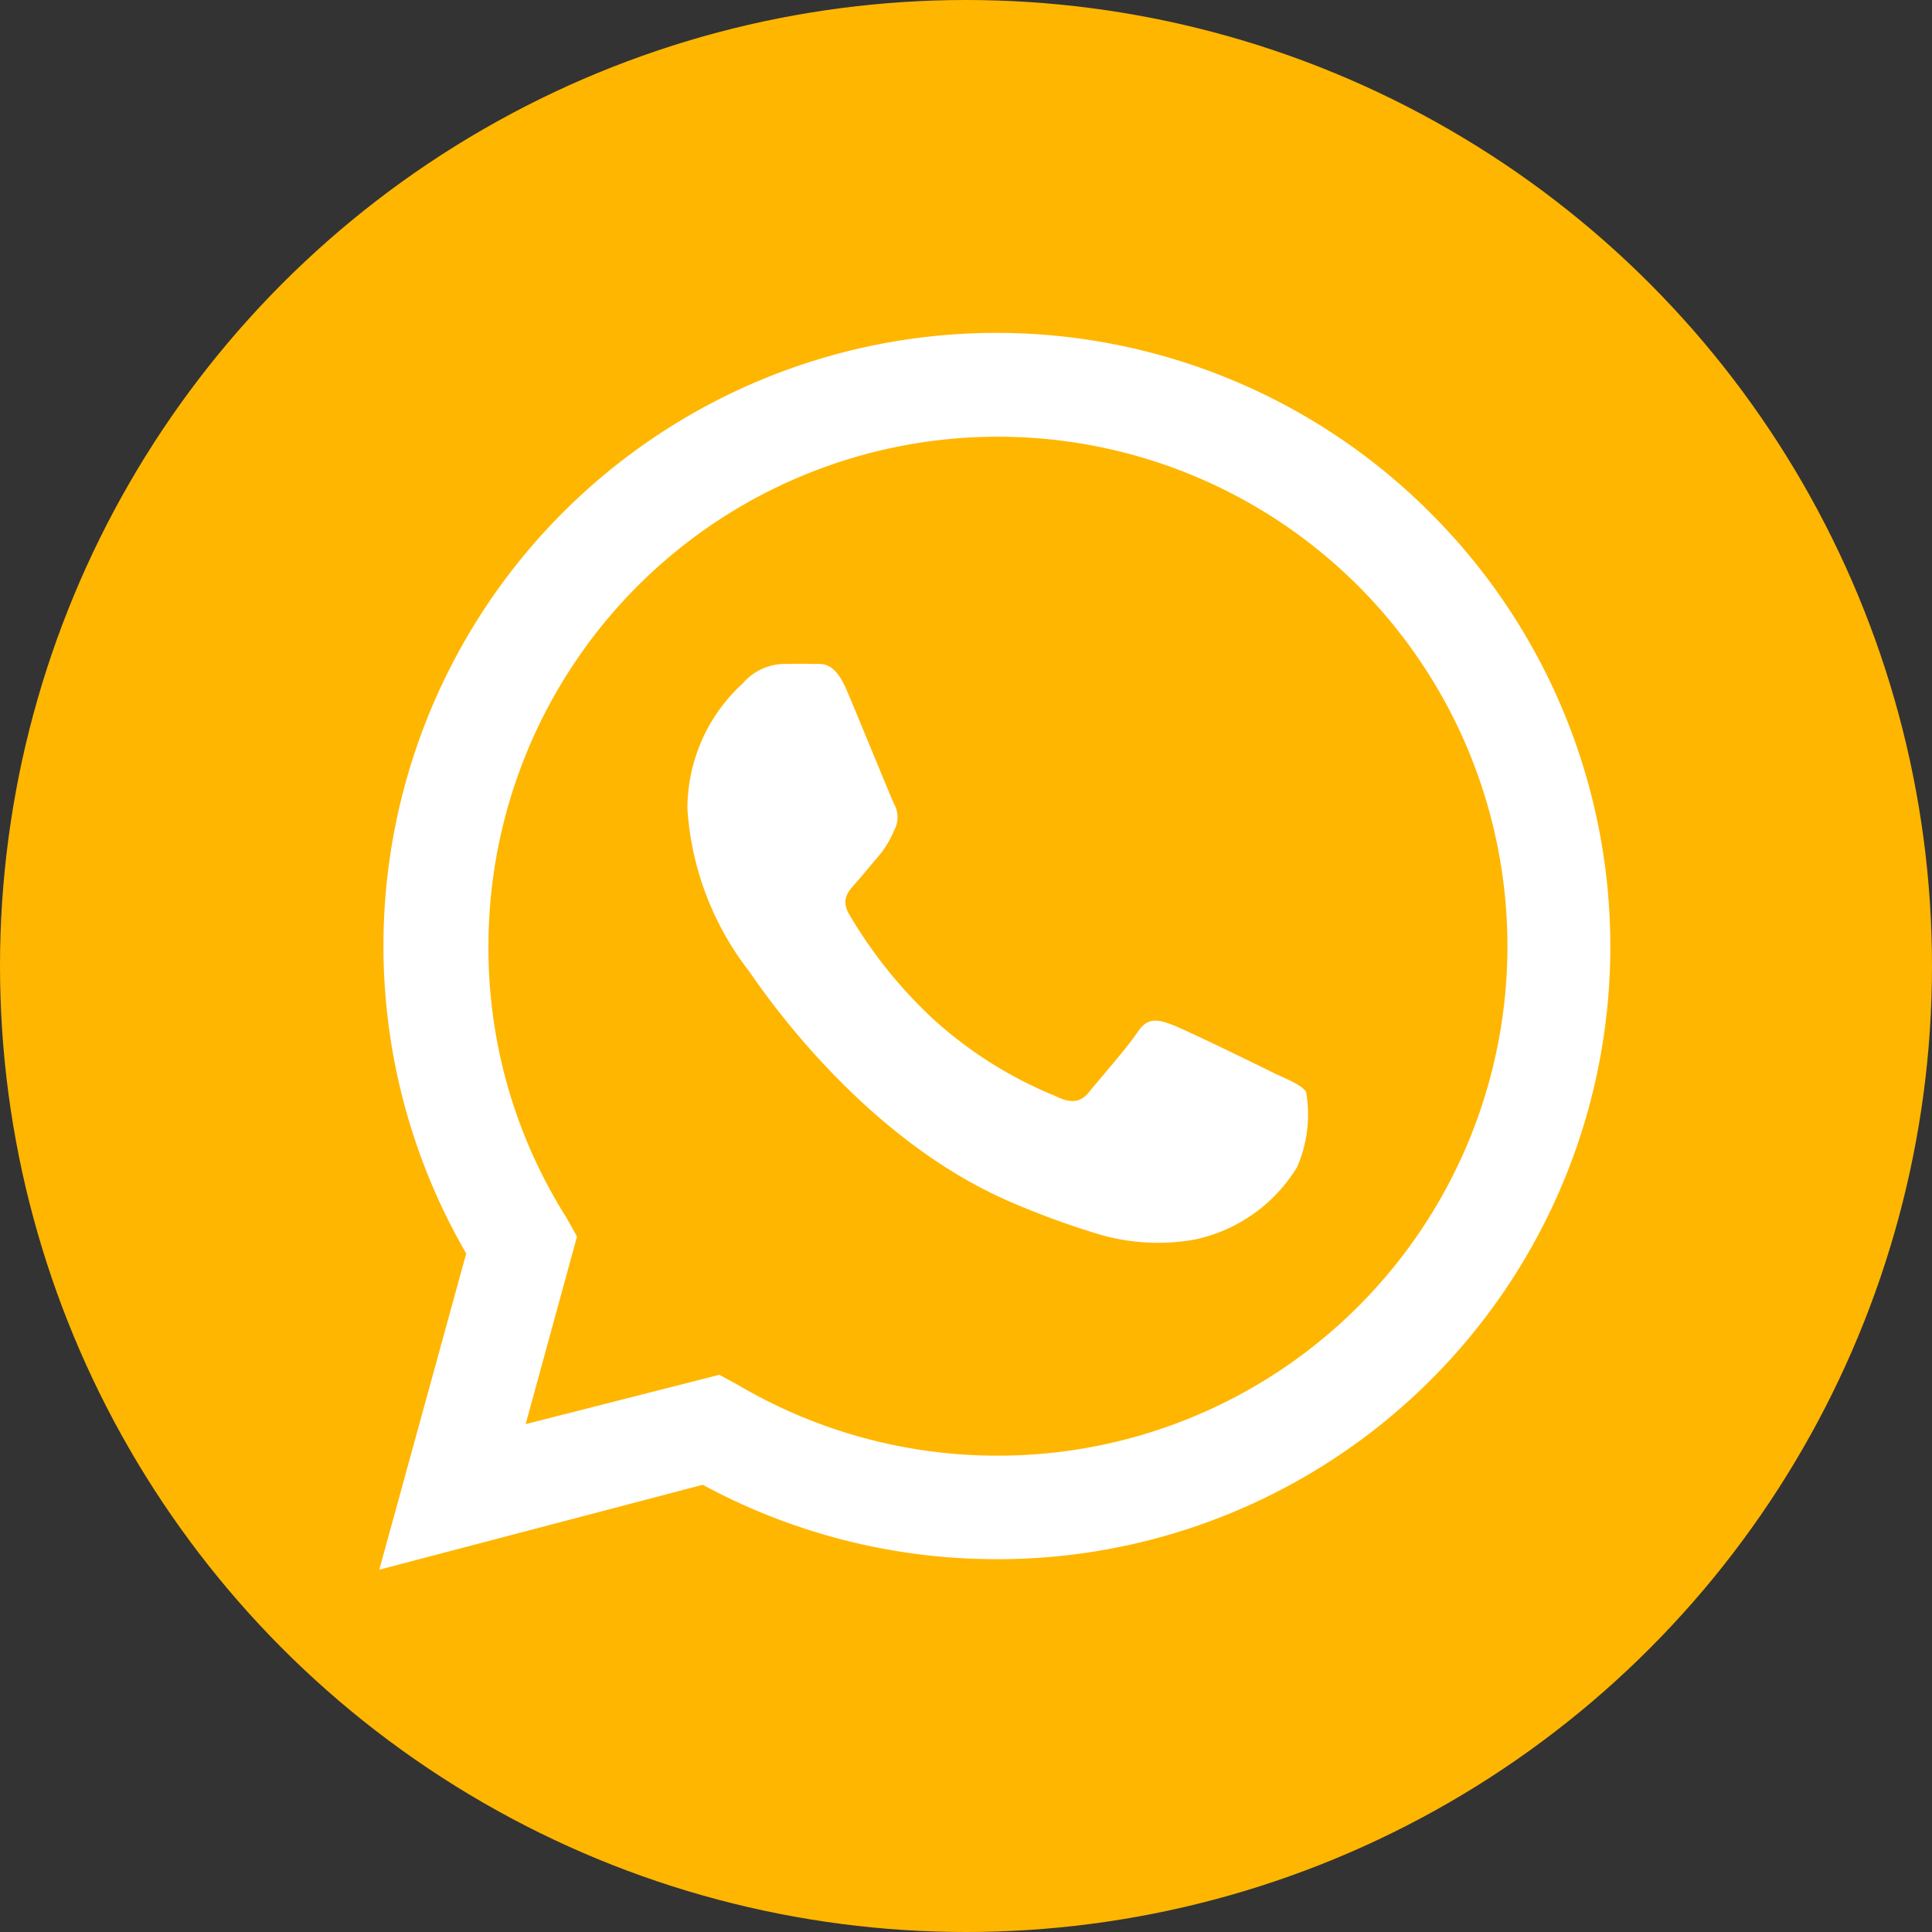
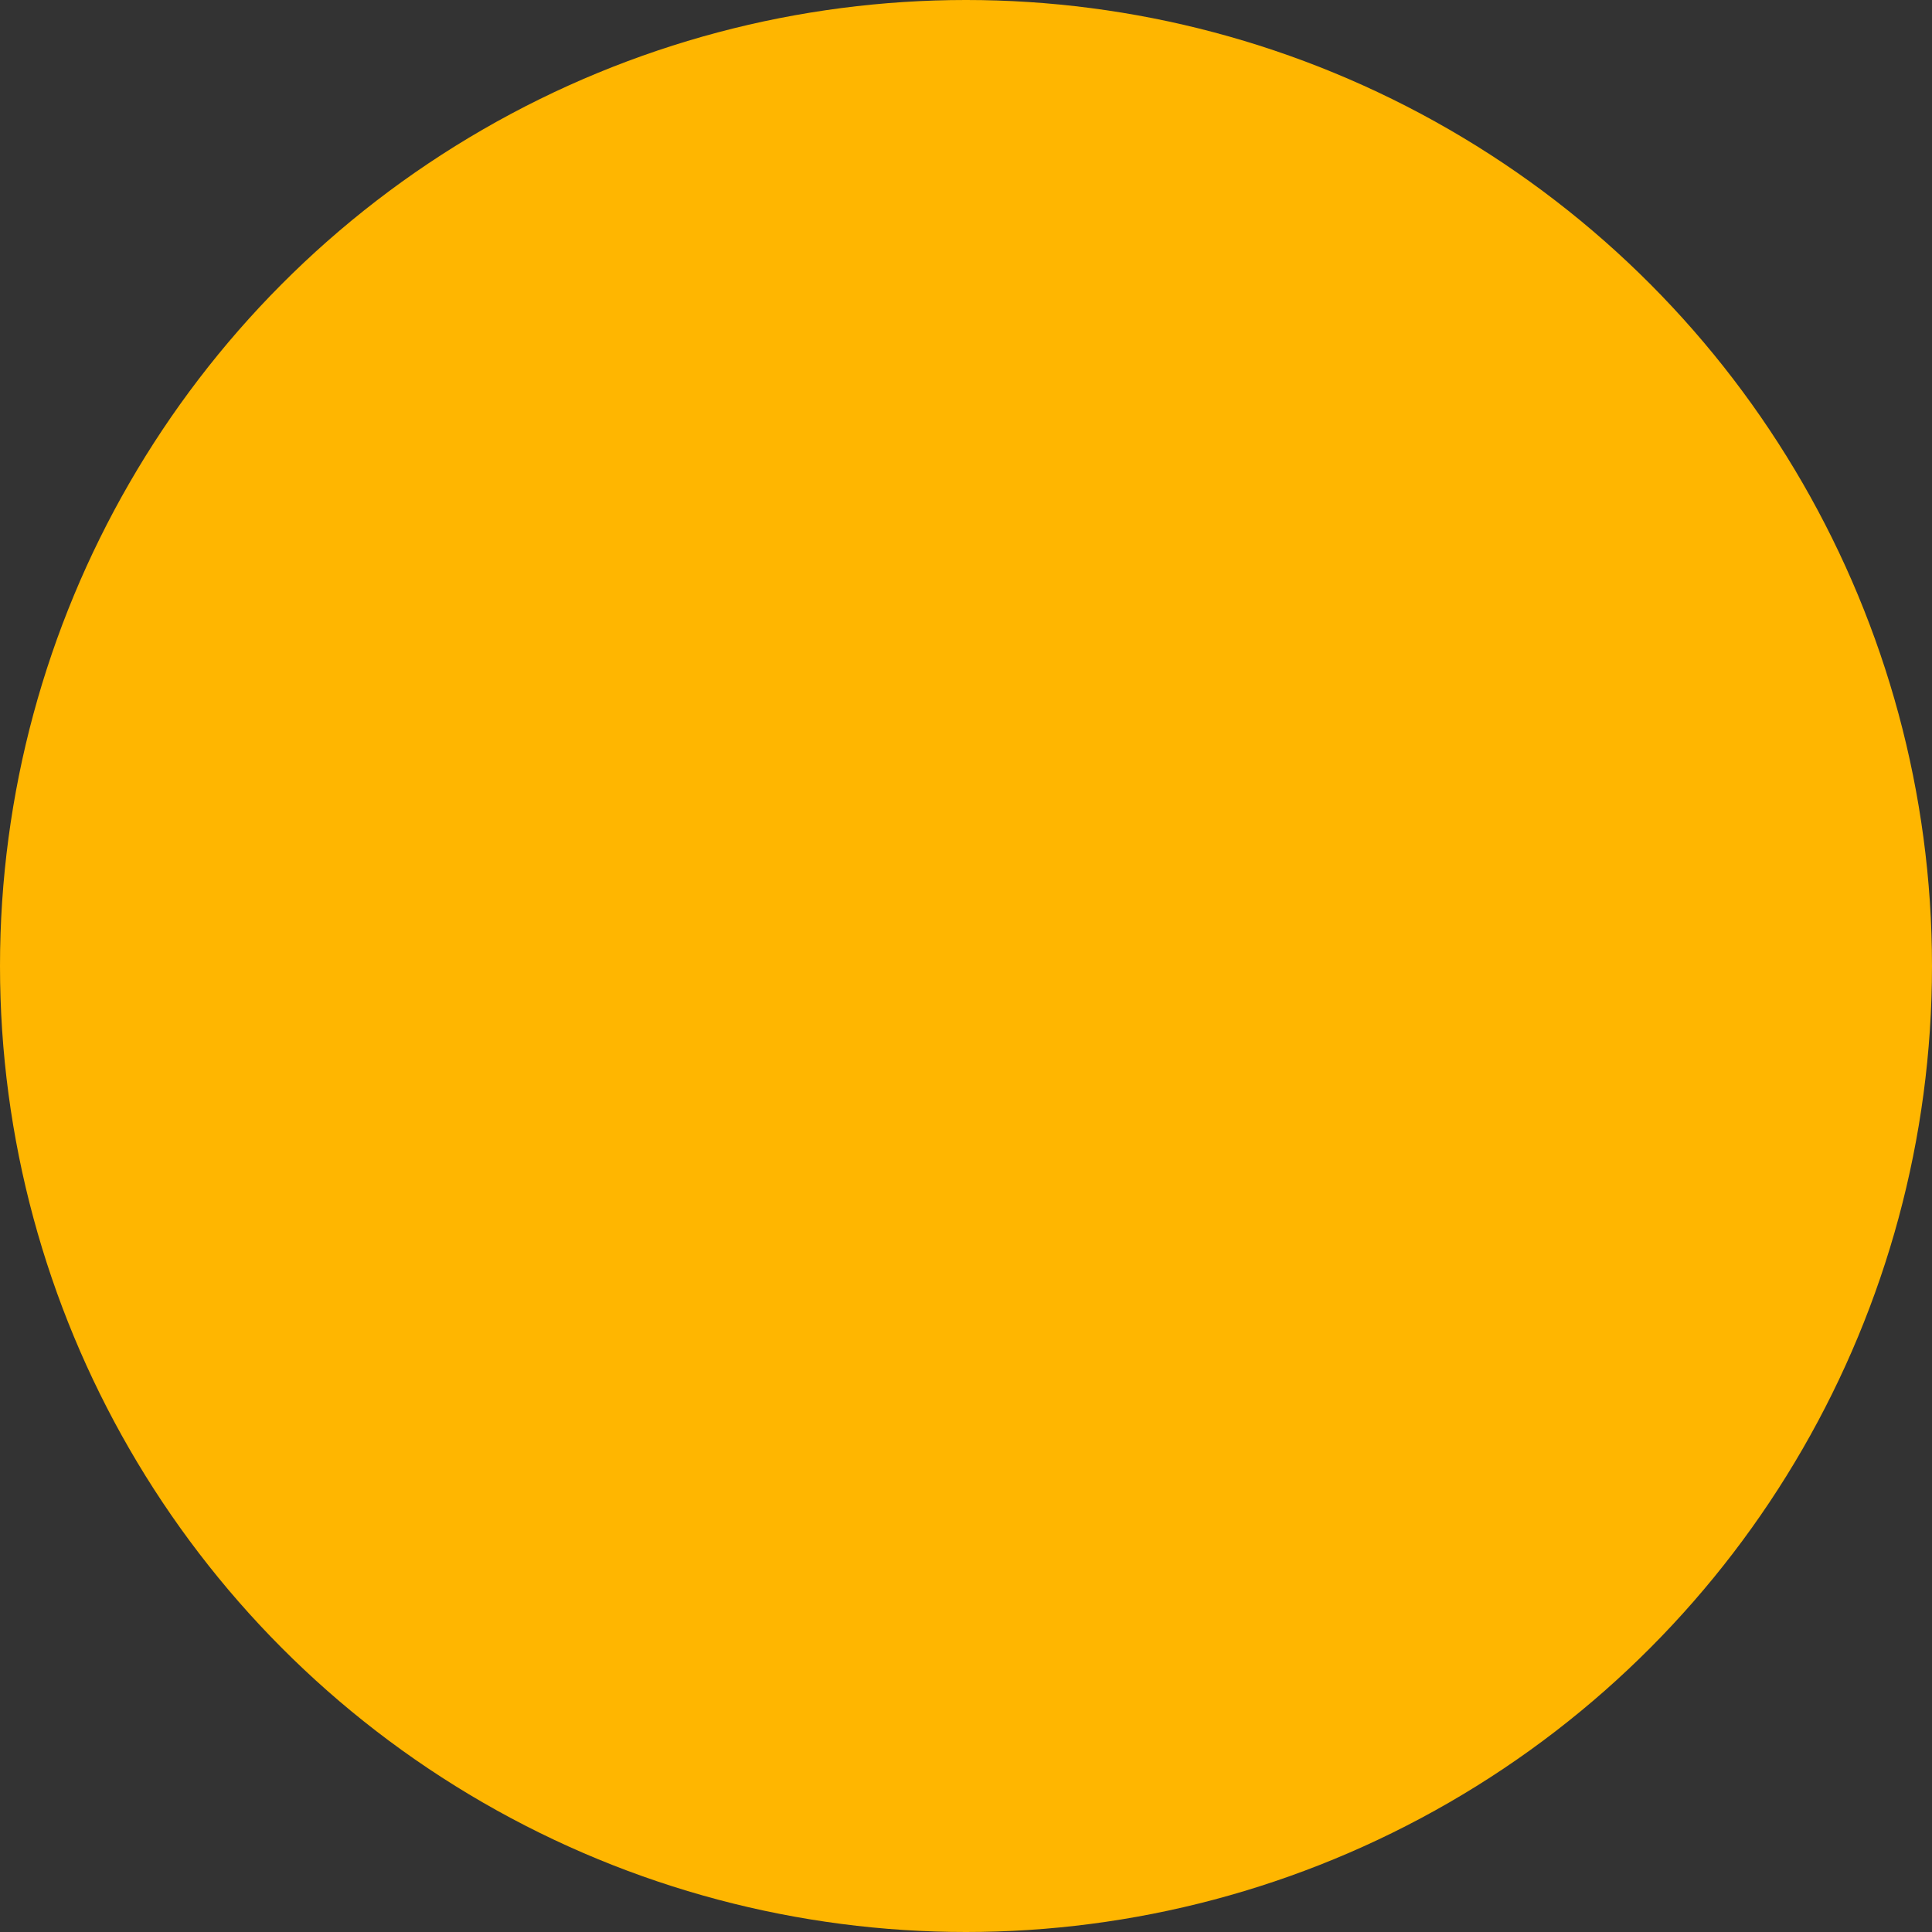
<svg xmlns="http://www.w3.org/2000/svg" viewBox="0 0 47.78 47.78">
  <rect x="0" y="0" width="47.78" height="47.78" fill="#333333" stroke="none" />
  <defs>
    <style>.cls-1{fill:#ffb600;}.cls-2{fill:#fff;fill-rule:evenodd;}</style>
  </defs>
  <g id="圖層_2" data-name="圖層 2">
    <g id="Layer_1" data-name="Layer 1">
      <circle class="cls-1" cx="23.89" cy="23.89" r="23.89" />
      <g id="WA_Logo" data-name="WA Logo">
-         <path class="cls-2" d="M35.38,12.69A15.16,15.16,0,0,0,11.53,31L9.38,38.82l8-2.1a15.25,15.25,0,0,0,7.25,1.84h0A15.15,15.15,0,0,0,35.38,12.69ZM24.66,36h0a12.62,12.62,0,0,1-6.41-1.75L17.79,34,13,35.22l1.27-4.64L14,30.1a12.46,12.46,0,0,1-1.92-6.7A12.6,12.6,0,1,1,24.66,36Zm6.91-9.43c-.38-.19-2.24-1.1-2.59-1.23s-.6-.19-.85.19-1,1.23-1.2,1.48-.44.29-.82.1a10.26,10.26,0,0,1-3-1.88A11.42,11.42,0,0,1,21,22.61c-.22-.38,0-.59.17-.78s.37-.44.56-.66a2.41,2.41,0,0,0,.38-.63.67.67,0,0,0,0-.66c-.09-.19-.85-2.06-1.17-2.81s-.62-.64-.85-.65-.47,0-.72,0a1.38,1.38,0,0,0-1,.48A4.2,4.2,0,0,0,17,20,7.33,7.33,0,0,0,18.51,24c.19.25,2.67,4.08,6.47,5.72a20,20,0,0,0,2.15.79,5.16,5.16,0,0,0,2.39.15,3.9,3.9,0,0,0,2.56-1.8A3.26,3.26,0,0,0,32.3,27C32.2,26.86,32,26.76,31.57,26.57Z" />
-       </g>
+         </g>
    </g>
  </g>
</svg>